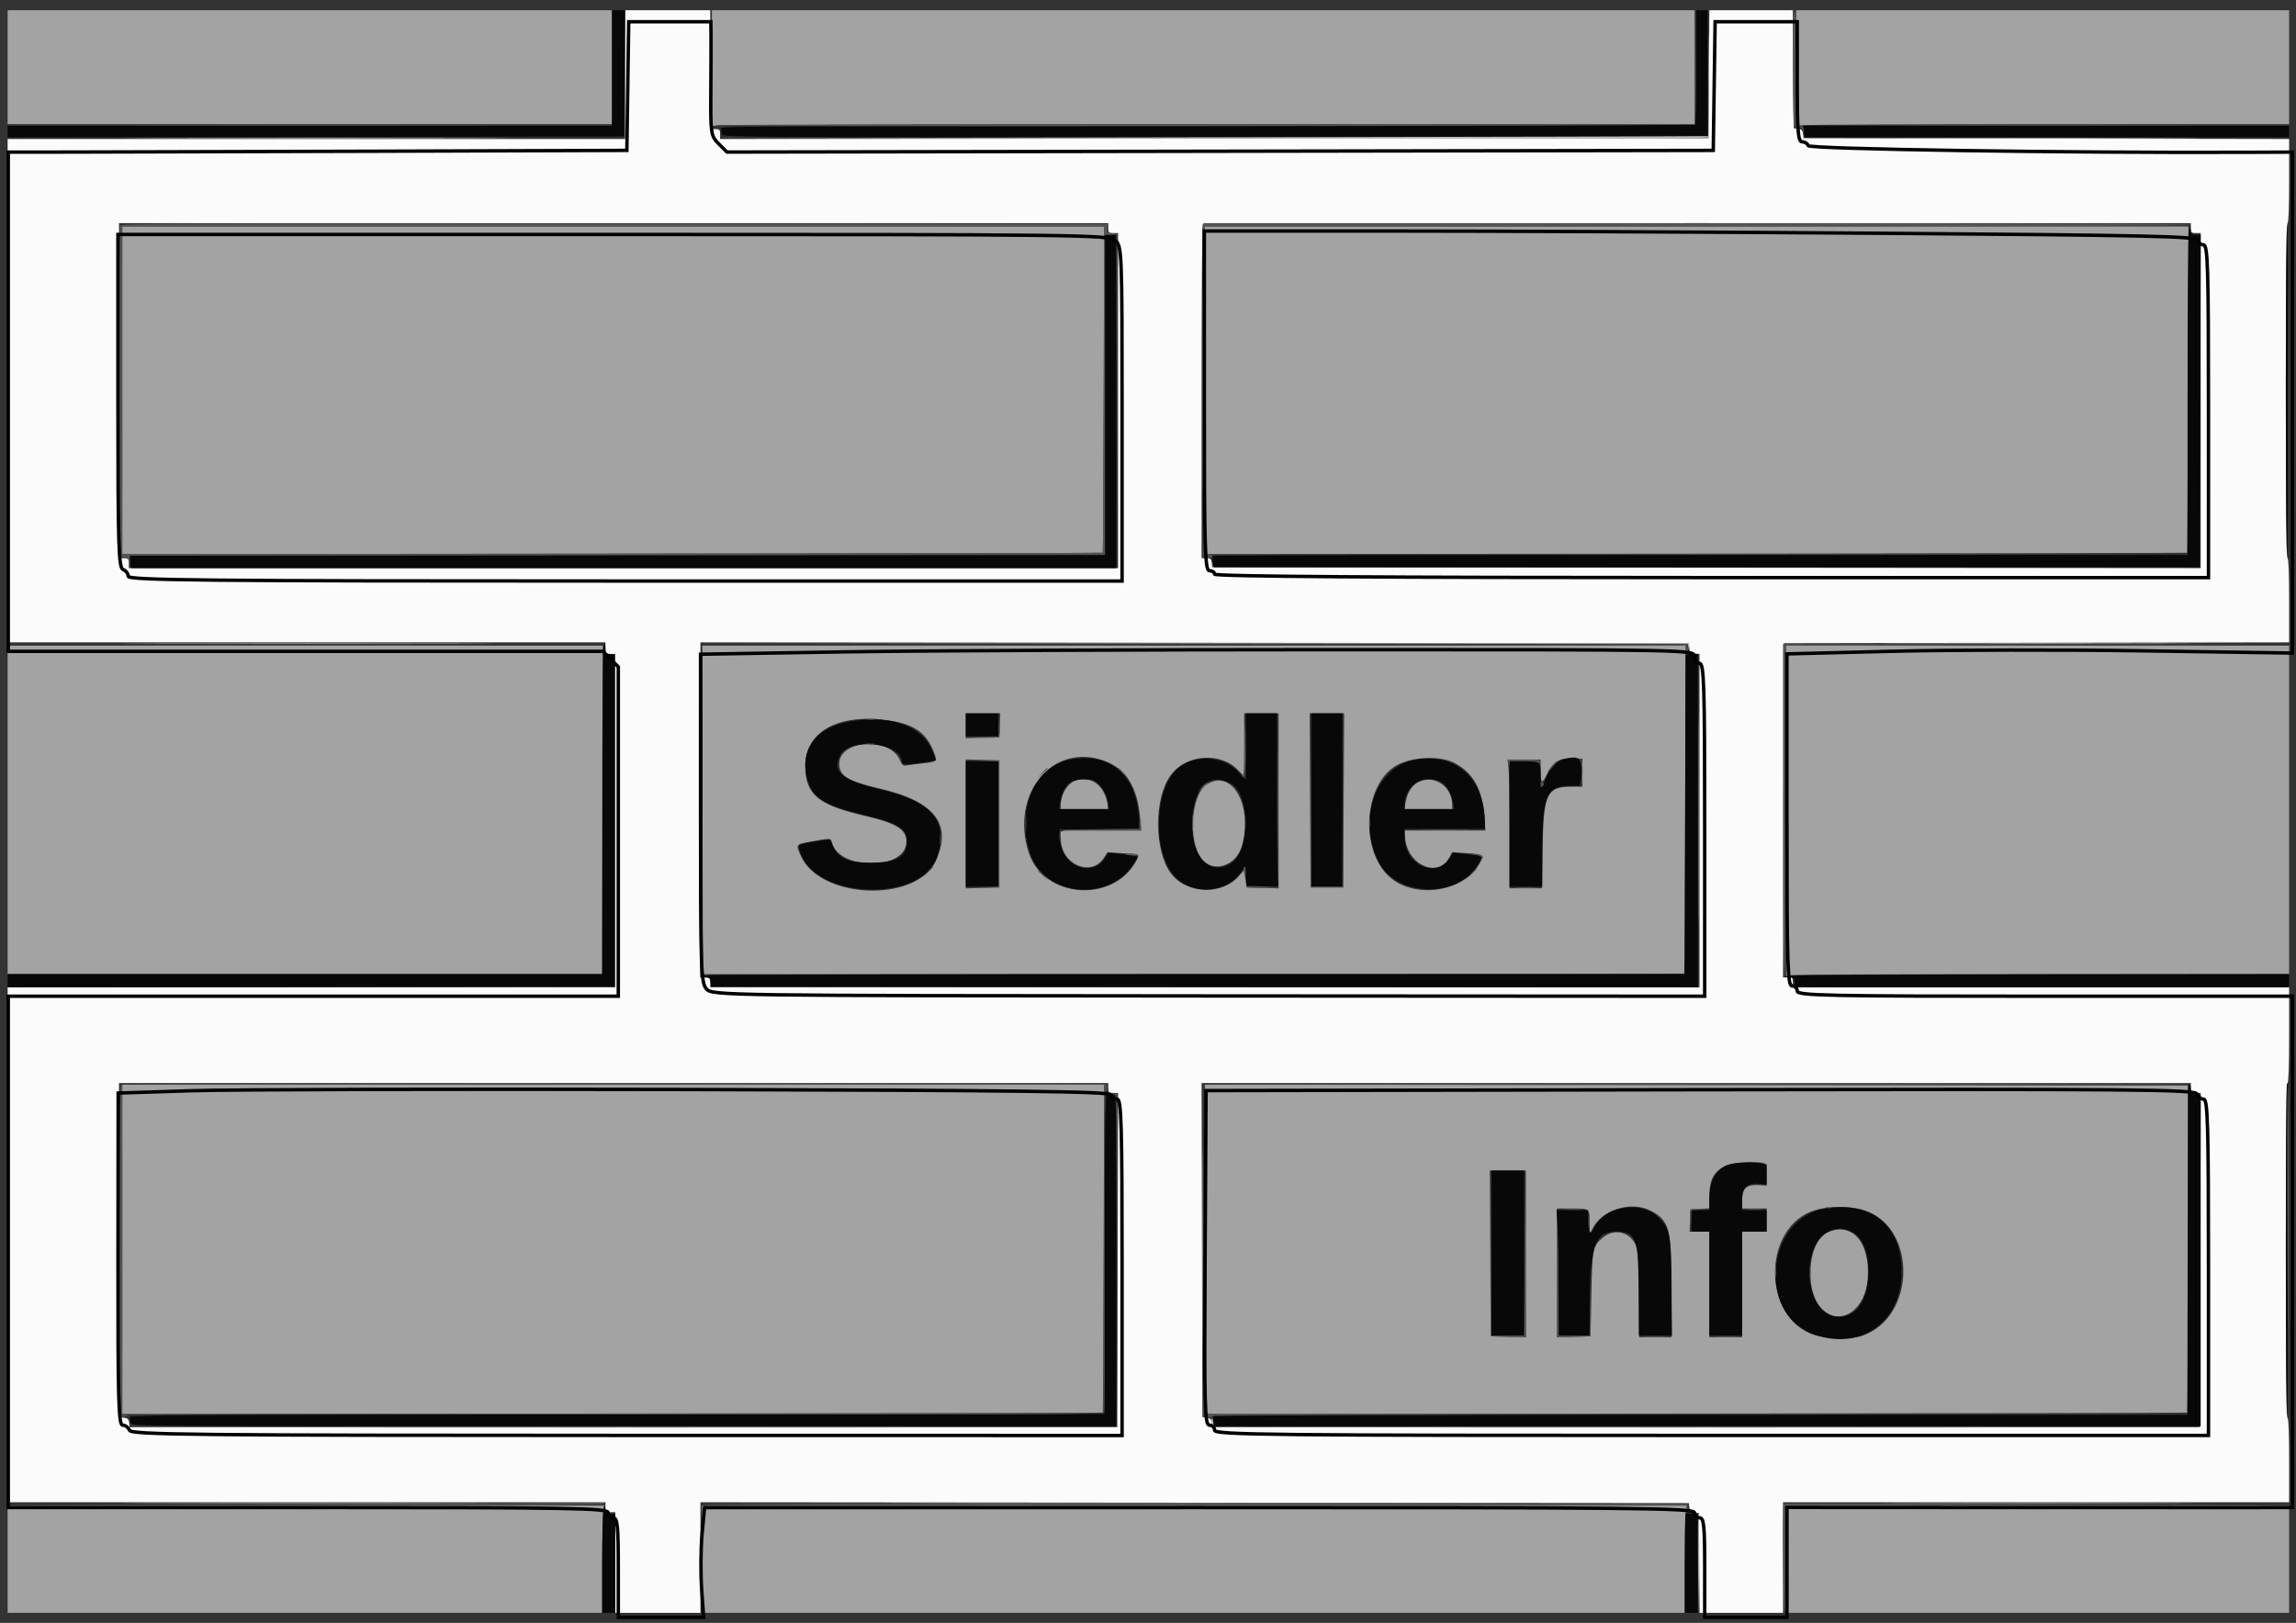
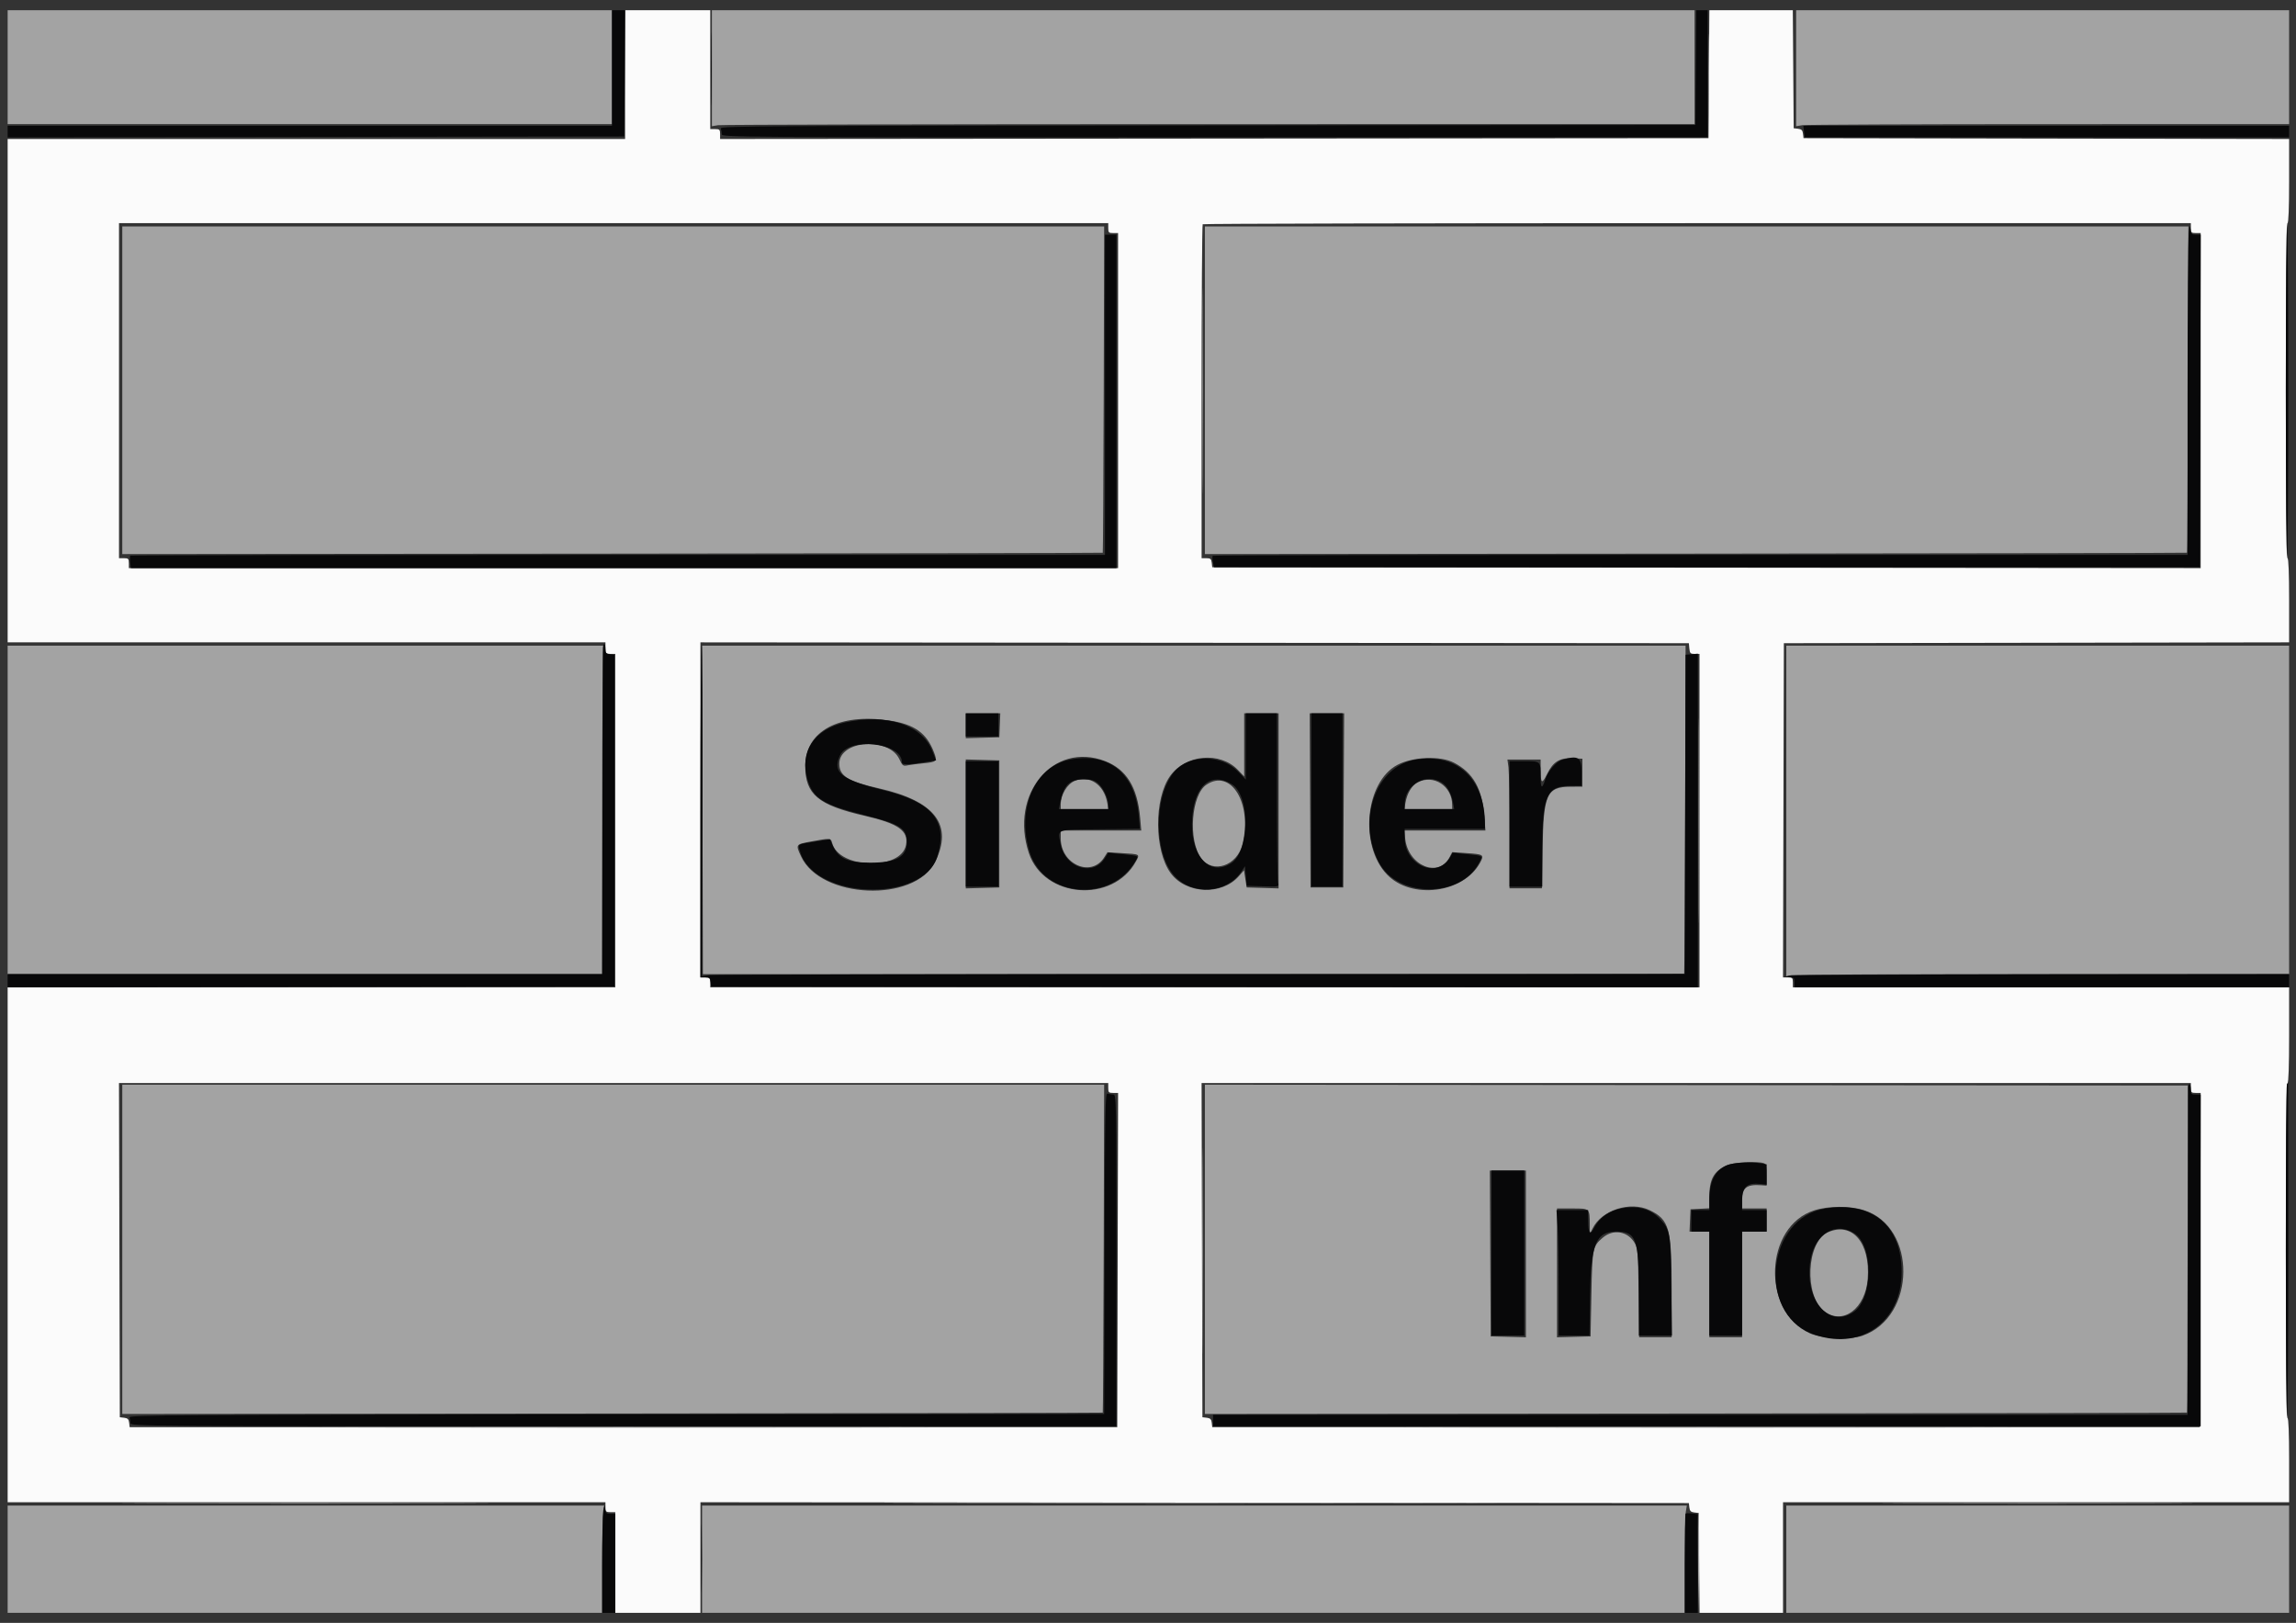
<svg xmlns="http://www.w3.org/2000/svg" xmlns:ns1="http://sodipodi.sourceforge.net/DTD/sodipodi-0.dtd" xmlns:ns2="http://www.inkscape.org/namespaces/inkscape" id="svg" version="1.1" width="400" height="282.702" viewBox="0, 0, 400,282.702" ns1:docname="mauer_004.svg" ns2:version="1.4 (e7c3feb100, 2024-10-09)">
  <rect x="0" y="0" width="400" height="282.702" fill="#333333" stroke="none" />
  <defs id="defs1" />
  <ns1:namedview id="namedview1" pagecolor="#ffffff" bordercolor="#000000" borderopacity="0.25" ns2:showpageshadow="2" ns2:pageopacity="0.0" ns2:pagecheckerboard="0" ns2:deskcolor="#d1d1d1" ns2:zoom="1.0214357" ns2:cx="144.40459" ns2:cy="131.6774" ns2:window-width="1920" ns2:window-height="1015" ns2:window-x="1920" ns2:window-y="0" ns2:window-maximized="1" ns2:current-layer="svg" />
  <g id="svgg" transform="matrix(1.712,0,0,1.725,-89.69,-100.851)">
    <path id="path0" d="m 116,66 v 6.5 H 84.583 53.167 v 25.417 25.416 H 83.583 114 v 0.584 c 0,0.537 0.04,0.583 0.5,0.583 h 0.5 v 16.833 16.834 H 84.083 53.167 v 26 26 H 83.583 114 v 0.5 c 0,0.444 0.056,0.5 0.5,0.5 h 0.5 v 5.083 5.083 h 4.333 4.334 v -5.583 -5.584 l 50.291,0.042 50.292,0.042 0.052,0.448 c 0.04,0.347 0.153,0.46 0.5,0.5 l 0.448,0.052 0.044,5.042 0.044,5.041 h 4.248 4.247 v -5.583 -5.583 h 25.75 25.75 v -4.25 c 0,-2.723 -0.06,-4.25 -0.166,-4.25 -0.11,0 -0.167,-5.75 -0.167,-16.917 0,-11.167 0.057,-16.917 0.167,-16.917 0.107,0 0.166,-1.722 0.166,-4.833 v -4.833 h -25.25 -25.25 v -0.5 c 0,-0.445 -0.055,-0.5 -0.5,-0.5 h -0.501 l 0.042,-16.875 0.043,-16.875 25.708,-0.043 25.708,-0.042 v -4.249 c 0,-2.722 -0.06,-4.25 -0.166,-4.25 -0.11,0 -0.167,-5.75 -0.167,-16.916 C 285,86.75 285.057,81 285.167,81 c 0.106,0 0.166,-1.528 0.166,-4.249 v -4.25 l -24.708,-0.042 -24.708,-0.042 -0.052,-0.449 c -0.04,-0.346 -0.154,-0.46 -0.5,-0.5 l -0.448,-0.051 -0.044,-5.959 -0.044,-5.958 h -4.246 -4.246 l -0.043,6.458 -0.044,6.459 -50.292,0.042 -50.291,0.042 V 72 c 0,-0.444 -0.056,-0.5 -0.5,-0.5 h -0.5 v -6 -6 H 120.333 116 V 66 m 49.167,15.5 c 0,0.444 0.055,0.5 0.5,0.5 h 0.5 v 16.917 16.916 H 115.833 65.5 v -0.5 c 0,-0.444 -0.056,-0.5 -0.5,-0.5 H 64.5 V 97.917 81 h 50.333 50.334 v 0.5 m 110.166,0 c 0,0.444 0.056,0.5 0.5,0.5 h 0.5 v 16.917 16.917 l -50.291,-0.042 -50.292,-0.042 -0.053,-0.458 c -0.044,-0.384 -0.132,-0.459 -0.541,-0.459 h -0.489 V 98.028 c 0,-9.243 0.05,-16.856 0.111,-16.917 C 174.839,81.05 197.489,81 225.111,81 h 50.222 v 0.5 m -51.031,42.458 c 0.046,0.477 0.112,0.542 0.542,0.542 h 0.489 v 16.833 16.834 H 175 124.667 v -0.5 c 0,-0.445 -0.056,-0.5 -0.5,-0.5 h -0.5 V 140.25 123.333 l 50.291,0.042 50.292,0.042 0.052,0.541 m -59.135,44.375 c 0,0.445 0.055,0.5 0.5,0.5 h 0.501 l -0.042,16.875 -0.043,16.875 h -50.25 -50.25 l -0.051,-0.448 c -0.04,-0.346 -0.154,-0.46 -0.5,-0.5 l -0.449,-0.052 -0.042,-16.875 -0.043,-16.875 h 50.335 50.334 v 0.5 m 110.166,0 c 0,0.445 0.056,0.5 0.501,0.5 h 0.501 l -0.043,16.875 -0.042,16.875 H 226 175.75 l -0.052,-0.448 c -0.04,-0.346 -0.153,-0.46 -0.5,-0.5 l -0.448,-0.052 -0.042,-16.875 -0.043,-16.875 h 50.334 50.334 v 0.5" stroke="none" fill="#fbfbfb" fill-rule="evenodd" />
    <path id="path1" d="M 53.167,65.25 V 71 h 30.75 30.75 V 65.25 59.5 h -30.75 -30.75 v 5.75 m 71.666,0.105 v 5.855 l 0.625,-0.103 c 0.344,-0.057 22.844,-0.104 50,-0.105 L 224.833,71 V 65.25 59.5 h -50 -50 v 5.855 m 101.409,0.478 c 0,3.529 0.022,4.973 0.049,3.209 0.027,-1.765 0.027,-4.652 0,-6.417 -0.027,-1.765 -0.049,-0.321 -0.049,3.208 m 8.925,-0.478 v 5.855 l 0.625,-0.103 c 0.343,-0.057 11.631,-0.104 25.083,-0.105 L 285.333,71 V 65.25 59.5 H 260.25 235.167 v 5.855 m -60.42,32.562 c 0,9.258 0.02,13.07 0.045,8.471 0.024,-4.6 0.024,-12.175 0,-16.834 -0.025,-4.659 -0.045,-0.896 -0.045,8.363 M 64.833,97.875 v 16.542 l 49.863,-0.044 c 27.425,-0.023 49.885,-0.065 49.912,-0.092 0.027,-0.027 0.07,-7.451 0.096,-16.499 L 164.75,81.333 H 114.792 64.833 v 16.542 m 110.167,0 v 16.542 l 49.946,-0.044 c 27.471,-0.024 49.969,-0.066 49.996,-0.093 0.028,-0.027 0.071,-7.452 0.096,-16.498 l 0.045,-16.449 H 225.042 175 V 97.875 M 53.167,140.25 v 16.583 h 30.25 30.25 l 0.002,-15.958 c 0.001,-8.777 0.048,-16.24 0.105,-16.583 l 0.103,-0.625 H 83.522 53.167 v 16.583 m 70.707,0.003 0.043,16.586 49.904,-0.004 c 27.447,-0.003 49.926,-0.027 49.953,-0.054 0.028,-0.027 0.071,-7.489 0.096,-16.582 l 0.047,-16.532 h -50.043 -50.042 l 0.042,16.586 m 110.293,0.101 v 16.688 l 0.521,-0.104 c 0.286,-0.058 11.798,-0.105 25.583,-0.105 h 25.062 V 140.25 123.667 H 259.75 234.167 v 16.687 m -8.92,0.979 c 0,9.213 0.02,12.982 0.045,8.375 0.024,-4.606 0.024,-12.143 0,-16.75 -0.025,-4.606 -0.045,-0.837 -0.045,8.375 m -71.115,-9.625 -0.049,1.209 -1.708,0.047 -1.708,0.048 v -1.256 -1.256 h 1.757 1.757 l -0.049,1.208 m 28.368,7.631 v 8.84 l -1.624,-0.048 -1.624,-0.048 -0.137,-0.867 -0.138,-0.868 -0.514,0.586 c -1.738,1.979 -5.39,1.819 -6.953,-0.306 -1.671,-2.273 -1.698,-7.505 -0.05,-9.798 1.569,-2.182 5.074,-2.498 6.896,-0.62 l 0.644,0.664 v -3.187 -3.187 h 1.75 1.75 v 8.839 m 6.626,-0.047 -0.043,8.791 h -1.666 -1.667 l -0.043,-8.791 -0.043,-8.792 h 1.753 1.753 l -0.044,8.792 m -46.208,-8.064 c 2.535,0.381 3.771,1.261 4.518,3.216 0.347,0.909 0.282,0.971 -1.159,1.109 -0.565,0.055 -1.252,0.145 -1.527,0.2 -0.461,0.094 -0.526,0.046 -0.837,-0.617 -1.074,-2.296 -6.113,-1.927 -6.113,0.447 0,1.245 0.878,1.788 4.033,2.493 5.727,1.281 7.593,3.721 5.7,7.451 -2.092,4.123 -11.627,3.716 -13.628,-0.582 -0.568,-1.218 -0.571,-1.213 1.053,-1.511 1.893,-0.348 1.987,-0.342 2.107,0.136 0.666,2.653 7.032,2.833 7.523,0.213 0.266,-1.419 -0.787,-2.158 -4.171,-2.927 -4.763,-1.082 -6.084,-2.172 -6.084,-5.023 0,-3.538 3.432,-5.379 8.585,-4.605 m 21.923,4.093 c 2.169,0.824 3.295,2.627 3.572,5.721 l 0.115,1.291 h -4.097 -4.098 v 0.807 c 0,2.612 3.109,3.957 4.417,1.912 l 0.333,-0.522 1.417,0.082 c 1.929,0.112 1.898,0.094 1.485,0.841 -2.358,4.268 -9.368,3.723 -10.9,-0.847 -1.992,-5.939 2.479,-11.29 7.756,-9.285 m 35.495,0.156 c 1.976,1.018 2.894,2.637 3.109,5.481 l 0.105,1.375 h -4.132 -4.131 l 0.101,0.85 c 0.323,2.728 3.414,3.972 4.526,1.822 l 0.253,-0.489 1.458,0.097 c 1.759,0.116 1.826,0.165 1.37,0.989 -1.701,3.072 -6.98,3.731 -9.456,1.18 -2.838,-2.926 -2.233,-9.341 1.044,-11.074 1.57,-0.83 4.372,-0.942 5.753,-0.231 m 13.081,1.016 v 1.411 l -1.167,0.006 c -2.463,0.014 -2.786,0.711 -2.883,6.215 l -0.071,4.042 H 207.648 206 v -5.727 c 0,-3.15 -0.048,-6.075 -0.106,-6.5 l -0.106,-0.773 h 1.689 1.69 v 1.055 c 0,1.384 0.137,1.469 0.655,0.406 0.602,-1.236 1.286,-1.656 2.588,-1.593 l 1.007,0.048 v 1.41 m -59.334,5.174 v 6.416 l -1.708,0.048 -1.708,0.047 v -6.511 -6.512 l 1.708,0.048 1.708,0.047 v 6.417 m 7.667,-4.341 c -0.768,0.317 -1.417,1.395 -1.417,2.352 v 0.489 h 2.425 2.424 l -0.114,-0.625 c -0.336,-1.854 -1.812,-2.839 -3.318,-2.216 m 34.928,0.133 c -0.619,0.315 -1.09,1.088 -1.269,2.083 l -0.113,0.625 h 2.435 2.436 l -0.004,-0.459 c -0.015,-1.861 -1.882,-3.066 -3.485,-2.249 m -21.528,0.252 c -1.538,1.024 -1.871,5.605 -0.538,7.409 1.185,1.603 3.66,0.791 4.207,-1.381 1.035,-4.112 -1.151,-7.706 -3.669,-6.028 M 64.833,184.625 v 16.625 l 49.863,-0.043 c 27.425,-0.024 49.885,-0.065 49.911,-0.092 0.027,-0.027 0.07,-7.489 0.096,-16.582 L 164.75,168 H 114.792 64.833 v 16.625 m 109.914,0.125 c 0,9.258 0.02,13.07 0.045,8.471 0.024,-4.599 0.024,-12.174 0,-16.833 -0.025,-4.659 -0.045,-0.896 -0.045,8.362 M 175,184.625 v 16.625 l 49.946,-0.043 c 27.47,-0.024 49.969,-0.066 49.996,-0.094 0.028,-0.027 0.056,-7.47 0.062,-16.54 l 0.012,-16.49 -50.008,-0.042 L 175,167.999 v 16.626 m 56.903,-8.691 c 0.203,0.078 0.264,0.35 0.264,1.18 v 1.079 l -0.542,-0.038 c -1.504,-0.103 -1.958,0.248 -1.958,1.512 v 0.833 h 1.25 1.25 v 1.167 1.166 h -1.25 -1.25 v 5.334 5.333 H 228 226.333 v -5.333 -5.334 h -1.007 -1.008 l 0.049,-1.125 0.05,-1.125 0.958,-0.05 0.958,-0.05 v -1.147 c 0,-1.776 0.444,-2.585 1.75,-3.188 0.668,-0.308 3.205,-0.45 3.82,-0.214 m -24.236,9.155 v 8.422 l -1.792,-0.047 -1.792,-0.047 -0.043,-8.375 -0.043,-8.375 h 1.835 1.835 v 8.422 m 12.614,-4.407 c 1.977,0.957 2.219,1.823 2.219,7.931 v 4.887 h -1.655 -1.654 l -0.054,-4.458 c -0.05,-4.121 -0.079,-4.503 -0.392,-5.042 -0.697,-1.203 -2.177,-1.457 -3.246,-0.557 -1.035,0.871 -1.074,1.062 -1.166,5.724 l -0.083,4.25 -1.708,0.047 -1.709,0.048 v -6.506 -6.506 h 1.564 c 1.79,0 1.76,-0.028 1.771,1.667 l 0.006,0.916 0.271,-0.549 c 0.927,-1.88 3.857,-2.81 5.836,-1.852 m 21.761,-0.016 c 5.448,1.683 5.358,10.789 -0.125,12.685 -1.274,0.44 -4.156,0.302 -5.382,-0.257 -4.924,-2.248 -4.596,-10.797 0.476,-12.402 1.458,-0.462 3.584,-0.473 5.031,-0.026 m -3.634,2.235 c -2.197,0.957 -2.443,6.456 -0.358,7.998 1.895,1.402 4.176,-0.306 4.402,-3.295 0.275,-3.632 -1.572,-5.779 -4.044,-4.703 m -147.7,19.724 c 13.819,0.024 36.432,0.024 50.25,0 13.819,-0.024 2.513,-0.043 -25.125,-0.043 -27.637,0 -38.943,0.019 -25.125,0.043 m 110.347,0 c 13.826,0.024 36.401,0.024 50.167,0 13.765,-0.024 2.453,-0.043 -25.139,-0.043 -27.591,0 -38.854,0.019 -25.028,0.043 m -132.75,7.667 c 8.372,0.024 22.022,0.024 30.333,0 8.312,-0.024 1.462,-0.044 -15.221,-0.044 -16.684,0 -23.484,0.02 -15.112,0.044 m 80.667,0 c 13.78,0.023 36.28,0.023 50,0 13.719,-0.024 2.445,-0.043 -25.055,-0.043 -27.5,0 -38.726,0.019 -24.945,0.043 m 97.89,0 c 7.028,0.024 18.578,0.024 25.667,0 7.088,-0.024 1.338,-0.044 -12.779,-0.044 -14.117,0 -19.916,0.02 -12.888,0.044 m -193.695,5.625 v 5.416 h 30.25 30.25 v -4.895 c 0,-2.693 0.047,-5.131 0.104,-5.417 l 0.104,-0.521 H 83.521 53.167 v 5.417 m 70.666,0 v 5.416 h 50 50 l 0.002,-4.791 c 0.001,-2.636 0.048,-5.073 0.105,-5.417 l 0.104,-0.625 h -50.106 -50.105 v 5.417 m 110.334,0 v 5.416 h 25.583 25.583 V 215.917 210.5 H 259.75 234.167 v 5.417 m -9,0.383 0.083,5.117 0.044,-4.989 c 0.024,-2.744 -0.013,-5.047 -0.083,-5.117 -0.07,-0.071 -0.09,2.175 -0.044,4.989" stroke="none" fill="#a3a3a3" fill-rule="evenodd" />
    <path id="path2" d="m 114.667,65.333 v 5.834 h -30.75 -30.75 v 0.583 0.584 l 31.375,-0.042 31.375,-0.042 0.043,-6.375 0.044,-6.375 h -0.669 -0.668 v 5.833 m 10.075,0.084 c 0,3.3 0.022,4.673 0.049,3.052 0.028,-1.621 0.028,-4.321 0,-6 -0.027,-1.679 -0.049,-0.352 -0.049,2.948 m 100.218,-0.125 -0.043,5.791 -49.643,0.042 c -45.166,0.038 -49.634,0.066 -49.542,0.306 0.056,0.144 0.101,0.407 0.101,0.583 0,0.314 0.824,0.319 50.167,0.319 h 50.167 V 65.917 59.5 h -0.582 -0.581 l -0.044,5.792 m 11.008,6.458 0.068,0.583 h 24.649 24.648 V 71.75 71.167 H 260.617 235.9 l 0.068,0.583 m 39.156,10.148 C 275.056,82.346 275,89.865 275,98.607 V 114.5 h -49.556 c -27.255,0 -49.595,0.04 -49.644,0.089 -0.049,0.049 -0.04,0.33 0.021,0.625 l 0.109,0.536 h 50.16 50.16 l 0.042,-16.792 0.043,-16.791 h -0.49 c -0.431,0 -0.497,-0.066 -0.543,-0.542 -0.047,-0.477 -0.068,-0.444 -0.178,0.273 M 285,97.917 c 0,9.212 0.056,16.75 0.125,16.75 0.069,0 0.125,-7.538 0.125,-16.75 0,-9.213 -0.056,-16.75 -0.125,-16.75 -0.069,0 -0.125,7.537 -0.125,16.75 M 164.833,98.333 V 114.5 h -49.555 c -27.256,0 -49.591,0.035 -49.634,0.078 -0.043,0.043 -0.047,0.343 -0.01,0.667 l 0.069,0.588 H 115.852 166 V 99 82.167 h -0.583 -0.584 v 16.166 m -51.093,25.625 c -0.003,0.252 -0.021,7.752 -0.04,16.667 l -0.033,16.208 h -30.25 -30.25 v 0.667 0.668 l 30.875,-0.043 30.875,-0.042 v -16.75 -16.75 l -0.459,-0.052 c -0.384,-0.045 -0.458,-0.133 -0.458,-0.542 0,-0.269 -0.057,-0.489 -0.127,-0.489 -0.069,0 -0.129,0.206 -0.133,0.458 m 9.927,16.375 v 16.834 h 0.489 c 0.409,0 0.497,0.074 0.541,0.458 l 0.053,0.458 50.208,0.042 50.209,0.042 V 141.324 124.48 l -0.625,0.052 -0.625,0.051 -0.043,16.125 -0.042,16.125 h -49.226 c -27.074,0 -49.575,0.048 -50.001,0.107 l -0.775,0.106 0.043,-16.773 c 0.024,-9.225 -0.013,-16.773 -0.081,-16.773 -0.069,0 -0.125,7.575 -0.125,16.833 m 27,-8.666 v 1.166 h 1.666 1.667 v -1.166 -1.167 h -1.667 -1.666 v 1.167 m 28.5,2.177 v 3.345 l -0.799,-0.82 c -1.702,-1.747 -4.989,-1.735 -6.48,0.025 -2.143,2.53 -2.093,8.359 0.09,10.611 1.847,1.904 5.243,1.661 6.704,-0.48 l 0.401,-0.589 0.084,0.99 0.083,0.991 1.646,0.048 c 1.644,0.048 1.646,0.047 1.544,-0.334 -0.056,-0.209 -0.103,-4.15 -0.104,-8.756 l -0.003,-8.375 h -1.583 -1.583 v 3.344 m 6.666,5.406 V 148 h 1.584 1.583 v -8.75 -8.75 h -1.583 -1.584 v 8.75 m -47.435,-7.835 c -3.16,0.687 -4.68,2.986 -3.835,5.796 0.563,1.868 1.609,2.521 5.662,3.53 3.79,0.944 4.442,1.351 4.442,2.775 0,1.485 -1.062,2.069 -3.747,2.063 -2.343,-0.006 -3.243,-0.438 -3.849,-1.848 l -0.223,-0.518 -1.549,0.243 c -1.838,0.289 -1.733,0.217 -1.494,1.016 1.456,4.858 12.583,5.196 13.992,0.425 1.045,-3.534 -0.503,-5.409 -5.476,-6.632 -4.338,-1.067 -5.247,-1.781 -4.462,-3.505 0.858,-1.884 6.308,-1.312 6.308,0.662 0,0.296 0.579,0.301 2.283,0.024 l 1.2,-0.196 -0.4,-0.983 c -1.066,-2.621 -4.633,-3.77 -8.852,-2.852 m 22.924,3.743 c -3.634,0.663 -5.562,5.064 -4.13,9.427 1.5,4.57 8.367,5.063 10.778,0.774 0.279,-0.497 0.362,-0.457 -1.34,-0.636 l -1.454,-0.152 -0.381,0.589 c -1.18,1.824 -3.969,0.965 -4.454,-1.371 -0.343,-1.656 -0.653,-1.533 3.977,-1.584 l 4.064,-0.044 -0.105,-1.289 c -0.35,-4.281 -2.977,-6.44 -6.955,-5.714 m 35.102,0.019 c -4.037,0.676 -5.978,6.108 -3.71,10.382 1.907,3.594 8.295,3.619 10.188,0.041 0.397,-0.751 0.459,-0.707 -1.253,-0.882 l -1.434,-0.146 -0.258,0.45 c -1.298,2.262 -4.624,0.848 -4.624,-1.965 v -0.89 h 4.084 4.083 v -0.486 c 0,-4.582 -2.858,-7.209 -7.076,-6.504 m 14.961,0.007 c -0.624,0.18 -1.472,1.146 -1.738,1.978 -0.326,1.022 -0.48,0.958 -0.48,-0.198 0,-1.662 0.032,-1.631 -1.685,-1.631 H 206 v 6.334 6.333 h 1.667 1.666 v -3.676 c 0,-5.481 0.437,-6.491 2.808,-6.491 h 1.192 v -1.315 c 0,-1.591 -0.315,-1.807 -1.948,-1.334 m -60.718,6.483 V 148 h 1.666 1.667 v -6.333 -6.334 h -1.667 -1.666 v 6.334 m 13.415,-4.138 c 0.532,0.418 1.076,1.515 1.081,2.179 l 0.004,0.459 h -2.514 -2.513 l 0.109,-0.542 c 0.376,-1.879 0.944,-2.458 2.408,-2.458 0.738,0 1.073,0.085 1.425,0.362 m 13.634,0.11 c 1.924,1.136 1.867,6.836 -0.08,8.023 -2.281,1.391 -4.228,-0.952 -3.917,-4.712 0.265,-3.201 1.896,-4.552 3.997,-3.311 m 21.381,-0.158 c 0.559,0.341 0.977,1.084 1.158,2.061 l 0.115,0.625 h -2.518 -2.519 v -0.506 c 0,-1.94 2.132,-3.175 3.764,-2.18 M 234.5,157 l -0.583,0.123 0.541,0.022 c 0.486,0.019 0.542,0.073 0.542,0.522 v 0.5 h 25.167 25.166 v -0.667 -0.667 l -25.125,0.022 C 246.39,156.867 234.821,156.932 234.5,157 m 40.577,11.391 c -0.004,0.289 -0.023,7.819 -0.042,16.734 L 275,201.333 h -49.583 -49.584 v 0.584 0.583 h 50.25 50.25 V 185.75 169 h -0.5 c -0.442,0 -0.5,-0.057 -0.5,-0.49 0,-0.27 -0.056,-0.525 -0.125,-0.568 -0.068,-0.042 -0.128,0.159 -0.131,0.449 m 10.034,-0.447 c -0.154,0.155 -0.14,33.556 0.014,33.556 0.069,0 0.125,-7.575 0.125,-16.833 0,-9.259 -0.006,-16.834 -0.014,-16.834 -0.008,0 -0.064,0.05 -0.125,0.111 m -120.319,17.08 -0.042,16.226 -49.643,0.042 c -45.166,0.038 -49.633,0.066 -49.541,0.305 0.055,0.145 0.101,0.407 0.101,0.583 0,0.315 0.824,0.32 50.166,0.32 H 166 v -16.75 c 0,-16.401 -0.007,-16.75 -0.32,-16.75 -0.176,0 -0.438,-0.045 -0.582,-0.101 -0.238,-0.091 -0.267,1.43 -0.306,16.125 m 63.659,-8.988 c -1.402,0.371 -2.115,1.581 -2.117,3.589 l -0.001,1.042 h -0.916 -0.917 v 1.083 1.083 h 0.917 0.916 v 5.25 5.25 h 1.667 1.667 v -5.25 -5.25 h 1.25 1.25 v -1.083 -1.083 h -1.25 -1.25 v -0.988 c 0,-1.369 0.514,-1.811 1.917,-1.647 l 0.583,0.068 v -1.028 -1.028 l -0.625,-0.104 c -0.887,-0.146 -2.35,-0.101 -3.091,0.096 M 204.167,185 v 8.333 h 1.666 1.667 V 185 176.667 h -1.667 -1.666 V 185 m 13.25,-4.513 c -1.333,0.26 -2.277,0.936 -2.846,2.036 -0.368,0.713 -0.571,0.436 -0.571,-0.783 v -1.073 h -1.608 -1.609 l 0.108,1.625 c 0.059,0.893 0.108,3.743 0.108,6.333 l 0.001,4.708 h 1.57 1.571 l 0.054,-4.041 c 0.071,-5.19 0.595,-6.459 2.671,-6.459 2.026,0 2.292,0.719 2.297,6.209 l 0.004,4.291 h 1.679 1.68 l -0.062,-4.958 c -0.069,-5.475 -0.11,-5.71 -1.187,-6.848 -0.936,-0.987 -2.278,-1.348 -3.86,-1.04 m 20.723,0.017 c -5.934,0.925 -6.984,10.471 -1.39,12.629 4.824,1.86 9.153,-1.08 9.153,-6.216 0,-4.7 -2.978,-7.159 -7.763,-6.413 m 2.93,2.488 c 1.973,1.219 1.937,6.619 -0.053,7.96 -2.586,1.741 -5.115,-1.362 -4.368,-5.359 0.478,-2.557 2.534,-3.767 4.421,-2.601 m -127.279,28.073 c -0.068,0.448 -0.124,2.942 -0.124,5.542 v 4.726 h 0.666 0.667 v -5 -5 h -0.489 c -0.431,0 -0.496,-0.065 -0.543,-0.541 -0.046,-0.477 -0.068,-0.444 -0.177,0.273 m 9.95,4.768 c 0,3.071 0.023,4.327 0.05,2.792 0.028,-1.535 0.028,-4.048 0,-5.583 -0.027,-1.536 -0.05,-0.28 -0.05,2.791 m 100.171,-4.522 c -0.043,0.043 -0.079,2.315 -0.079,5.05 v 4.972 h 0.667 0.667 v -4.981 -4.982 l -0.589,-0.069 c -0.323,-0.038 -0.623,-0.033 -0.666,0.01" stroke="none" fill="#080809" fill-rule="evenodd" />
-     <path id="path3" d="m 224.873,65.208 -0.04,5.792 -49.541,0.02 c -27.248,0.011 -49.763,0.067 -50.033,0.125 -0.27,0.058 22.002,0.086 49.494,0.062 27.491,-0.024 50.044,-0.104 50.118,-0.178 0.073,-0.073 0.113,-2.716 0.087,-5.873 l -0.046,-5.739 -0.039,5.791 m 9.96,0.209 c 0,3.254 0.057,5.907 0.125,5.897 0.527,-0.084 0.86,0.059 0.922,0.394 0.06,0.327 0.067,0.321 0.053,-0.041 -0.012,-0.299 -0.122,-0.432 -0.391,-0.47 l -0.375,-0.054 v -5.821 c 0,-3.77 -0.059,-5.822 -0.167,-5.822 -0.108,0 -0.167,2.083 -0.167,5.917 M 68.555,71.125 c 8.509,0.024 22.384,0.024 30.833,0 8.449,-0.024 1.487,-0.043 -15.471,-0.043 -16.959,0 -23.871,0.019 -15.362,0.043 m 179.737,0 c 6.806,0.024 17.943,0.024 24.75,0 6.806,-0.024 1.237,-0.044 -12.375,-0.044 -13.613,0 -19.182,0.02 -12.375,0.044 M 64.601,81.263 c -0.132,0.345 -0.132,32.962 0,33.307 0.056,0.145 0.276,0.263 0.489,0.263 0.271,0 0.409,0.114 0.457,0.375 0.045,0.24 0.064,0.195 0.053,-0.125 l -0.017,-0.5 49.625,-0.042 49.625,-0.042 V 98.333 82.167 h 0.583 0.582 l 0.044,16.75 0.044,16.75 -0.001,-16.792 -0.002,-16.792 -0.546,-0.052 c -0.482,-0.047 -0.541,-0.105 -0.5,-0.5 l 0.046,-0.448 -50.19,-0.042 c -45.66,-0.038 -50.2,-0.018 -50.292,0.222 m 110.236,16.654 v 16.916 h 0.405 c 0.223,0 0.451,-0.075 0.508,-0.166 0.058,-0.095 -0.082,-0.167 -0.323,-0.167 H 175 V 97.917 81.333 h 50.073 c 33.203,0 50.109,-0.056 50.177,-0.166 C 275.319,81.056 258.558,81 225.095,81 h -50.258 v 16.917 m -10.133,-0.135 c -0.026,9.048 -0.069,16.472 -0.096,16.499 -0.027,0.027 -22.487,0.069 -49.912,0.092 l -49.863,0.044 V 97.875 81.333 h 49.959 49.958 l -0.046,16.449 m 120.543,0.135 c 0,9.166 0.02,12.941 0.045,8.387 0.024,-4.553 0.024,-12.053 0,-16.666 -0.025,-4.614 -0.045,-0.888 -0.045,8.279 m -84.539,16.541 c 13.636,0.024 35.948,0.024 49.584,0 13.635,-0.023 2.479,-0.042 -24.792,-0.042 -27.271,0 -38.427,0.019 -24.792,0.042 m -132.403,9.167 c 8.372,0.024 22.022,0.024 30.333,0 8.312,-0.024 1.462,-0.043 -15.221,-0.043 -16.684,0 -23.484,0.019 -15.112,0.043 m 105.756,0 49.977,0.042 -0.074,0.505 c -0.045,0.306 -0.014,0.445 0.078,0.352 0.084,-0.084 0.128,-0.33 0.097,-0.546 l -0.056,-0.395 h -50 -50 l 49.978,0.042 m 59.772,16.627 c 0,11.054 0.057,16.748 0.167,16.748 0.11,0 0.167,-5.666 0.167,-16.666 v -16.666 l 25.541,-0.044 25.542,-0.043 -25.708,-0.038 -25.709,-0.039 v 16.748 m -79.801,-8.633 -0.032,1.203 -1.708,0.054 -1.709,0.054 1.714,0.035 c 1.973,0.04 1.915,0.087 1.827,-1.483 l -0.06,-1.065 -0.032,1.202 m 25.003,2.016 c -0.027,2.523 -0.08,3.191 -0.243,3.093 -0.12,-0.072 -0.102,0.006 0.041,0.183 0.285,0.352 0.396,-1.47 0.291,-4.786 -0.031,-0.98 -0.069,-0.336 -0.089,1.51 m 3.376,5.365 c 0,4.721 0.021,6.652 0.047,4.292 0.026,-2.361 0.026,-6.223 0,-8.584 -0.026,-2.36 -0.047,-0.429 -0.047,4.292 m 3.337,0.25 0.002,8.833 h 1.667 1.666 l 0.003,-8.791 0.002,-8.792 -0.046,8.75 -0.045,8.75 h -1.58 -1.581 l -0.045,-8.792 -0.046,-8.791 0.003,8.833 m -45.206,-8.131 c 0.252,0.039 0.664,0.039 0.916,0 0.252,-0.038 0.046,-0.069 -0.458,-0.069 -0.504,0 -0.71,0.031 -0.458,0.069 m 0.002,2.501 c 0.253,0.038 0.628,0.037 0.833,-0.003 0.205,-0.039 -0.002,-0.071 -0.46,-0.069 -0.459,0.001 -0.626,0.033 -0.373,0.072 m 72.618,1.49 c 0.293,0.145 0.218,2.685 -0.082,2.777 -0.177,0.055 -0.165,0.071 0.042,0.052 0.375,-0.034 0.454,-2.796 0.082,-2.871 -0.117,-0.024 -0.135,-0.005 -0.042,0.042 m -60.87,0.178 1.708,0.057 v 6.322 6.321 l -1.625,0.057 -1.625,0.056 1.667,-0.009 1.666,-0.009 v -6.416 -6.417 l -1.75,-0.01 -1.75,-0.009 1.709,0.057 m 53.566,0.42 c 0.024,0.504 0.03,0.51 0.095,0.084 l 0.069,-0.459 h 1.475 c 1.024,0 1.501,0.064 1.559,0.209 0.051,0.124 0.09,0.091 0.098,-0.084 0.011,-0.259 -0.173,-0.291 -1.654,-0.291 h -1.667 l 0.025,0.541 m 4.529,0 c -0.185,0.207 -0.397,0.488 -0.47,0.625 -0.141,0.266 -0.102,0.229 0.573,-0.541 0.221,-0.252 0.364,-0.459 0.318,-0.459 -0.046,0 -0.235,0.169 -0.421,0.375 m -51.981,0.834 -0.489,0.541 0.541,-0.489 c 0.298,-0.269 0.542,-0.513 0.542,-0.542 0,-0.129 -0.138,-0.015 -0.594,0.49 m 7.761,-0.49 c 0,0.029 0.243,0.273 0.541,0.542 l 0.542,0.489 -0.49,-0.541 c -0.456,-0.505 -0.593,-0.619 -0.593,-0.49 m 43,1.615 c 0,0.311 0.044,0.355 0.2,0.2 0.155,-0.156 0.155,-0.245 0,-0.4 -0.156,-0.156 -0.2,-0.111 -0.2,0.2 m -34.513,0.291 -0.404,0.459 0.5,-0.417 c 0.275,-0.229 0.531,-0.435 0.569,-0.458 0.039,-0.023 -0.005,-0.042 -0.096,-0.042 -0.09,0 -0.347,0.206 -0.569,0.458 m -17.926,3.625 c 0,0.917 0.028,1.271 0.062,0.786 0.034,-0.484 0.033,-1.234 -0.001,-1.666 -0.034,-0.433 -0.062,-0.036 -0.061,0.88 m 16.996,0 c 0,0.734 0.03,1.013 0.065,0.621 0.035,-0.392 0.035,-0.992 -10e-4,-1.333 -0.036,-0.342 -0.065,-0.021 -0.064,0.712 m 5.333,0 c 0.001,0.734 0.03,1.013 0.065,0.621 0.035,-0.392 0.035,-0.992 -0.001,-1.333 -0.036,-0.342 -0.064,-0.021 -0.064,0.712 m -8.84,0.084 c 0,0.504 0.031,0.71 0.069,0.458 0.038,-0.252 0.038,-0.665 0,-0.917 -0.038,-0.252 -0.069,-0.046 -0.069,0.459 m 21.497,-0.084 c 0.002,0.459 0.034,0.626 0.072,0.373 0.039,-0.253 0.038,-0.628 -0.002,-0.833 -0.04,-0.205 -0.071,0.002 -0.07,0.46 m -23.381,0.081 v 0.497 l -4.041,0.044 -4.042,0.045 -0.022,0.583 -0.022,0.584 0.074,-0.542 0.074,-0.542 h 4.073 4.073 v -0.583 c 0,-0.321 -0.038,-0.583 -0.083,-0.583 -0.046,0 -0.084,0.223 -0.084,0.497 m 29.052,0.627 c 1.174,0.029 3.049,0.029 4.166,0 1.118,-0.029 0.157,-0.052 -2.134,-0.052 -2.292,0 -3.206,0.024 -2.032,0.052 m -49.337,0.959 c 0.001,0.458 0.033,0.626 0.072,0.373 0.038,-0.254 0.037,-0.629 -0.003,-0.834 -0.039,-0.205 -0.071,0.003 -0.069,0.461 m 18.869,1.501 c 0.381,0.133 1.387,0.169 1.311,0.048 -0.044,-0.073 -0.395,-0.126 -0.78,-0.119 -0.384,0.007 -0.623,0.039 -0.531,0.071 m 35.582,0.033 c 0.32,0.042 0.644,0.164 0.721,0.271 0.094,0.133 0.117,0.116 0.071,-0.055 -0.043,-0.163 -0.294,-0.257 -0.721,-0.271 -0.626,-0.021 -0.629,-0.018 -0.071,0.055 m -55.759,1.758 -0.49,0.541 0.542,-0.489 c 0.298,-0.269 0.541,-0.513 0.541,-0.542 0,-0.129 -0.137,-0.015 -0.593,0.49 m 32.213,-0.417 c -0.037,0.069 -0.011,0.313 0.057,0.542 0.115,0.389 0.125,0.381 0.14,-0.125 0.016,-0.523 -0.057,-0.678 -0.197,-0.417 m 23.038,0.667 -0.574,0.625 0.625,-0.575 c 0.581,-0.534 0.701,-0.675 0.574,-0.675 -0.028,0 -0.309,0.281 -0.625,0.625 M 158,146.385 c 0,0.029 0.244,0.273 0.542,0.542 l 0.541,0.49 -0.489,-0.542 C 158.138,146.37 158,146.257 158,146.385 m 21.314,1.663 c 0.073,0.073 0.838,0.11 1.701,0.083 l 1.568,-0.05 -1.7,-0.082 c -0.936,-0.045 -1.642,-0.023 -1.569,0.049 m 27.478,0.075 c 0.481,0.034 1.268,0.034 1.75,0 0.481,-0.034 0.087,-0.061 -0.875,-0.061 -0.963,0 -1.357,0.027 -0.875,0.061 M 64.7,168.033 c -0.227,0.227 -0.301,33.393 -0.075,33.514 0.069,0.037 0.313,0.011 0.542,-0.057 0.397,-0.118 0.399,-0.124 0.041,-0.14 l -0.375,-0.017 V 184.667 168 h 50 50 l 0.017,0.458 0.017,0.459 0.12,-0.417 c 0.07,-0.245 0.046,-0.467 -0.059,-0.539 C 164.6,167.735 64.926,167.807 64.7,168.033 m 110.327,-0.117 c 0.109,0.109 100.167,0.112 100.276,0.003 0.046,-0.046 -22.516,-0.084 -50.138,-0.085 -27.622,-0.001 -50.184,0.036 -50.138,0.082 m 110.14,16.717 0.083,16.784 0.042,-16.658 c 0.024,-9.161 -0.014,-16.714 -0.083,-16.783 -0.069,-0.069 -0.088,7.426 -0.042,16.657 m -110.29,0.284 -0.037,16.666 h 0.496 c 0.274,0 0.497,-0.056 0.497,-0.124 0,-0.069 22.294,-0.144 49.542,-0.168 l 49.542,-0.043 -49.958,0.001 -49.957,0.001 -0.044,-16.5 -0.044,-16.5 -0.037,16.667 m -9.253,-15.964 0.374,0.069 0.044,16.781 0.044,16.78 -0.001,-16.833 -0.002,-16.833 -0.416,-0.016 c -0.361,-0.014 -0.367,-0.007 -0.043,0.052 m 109.918,-0.005 c 0.16,0.042 0.423,0.042 0.583,0 0.16,-0.042 0.029,-0.076 -0.292,-0.076 -0.321,0 -0.452,0.034 -0.291,0.076 m -110.835,16.093 -0.04,16.125 -49.542,0.042 -49.542,0.043 49.547,0.041 c 39.515,0.033 49.563,-0.001 49.627,-0.167 0.043,-0.115 0.059,-7.408 0.035,-16.208 l -0.044,-16 -0.041,16.124 m 39.374,0.001 0.002,8.375 1.792,0.047 1.792,0.047 -0.04,-8.464 -0.041,-8.464 -0.044,8.375 -0.045,8.375 h -1.664 -1.663 l -0.046,-8.333 -0.045,-8.333 0.002,8.375 m 34.127,-4.594 c 0.161,0.042 0.423,0.042 0.584,0 0.16,-0.042 0.029,-0.076 -0.292,-0.076 -0.321,0 -0.452,0.034 -0.292,0.076 m -26.577,0.175 c 0.484,0.034 1.234,0.033 1.666,-10e-4 0.433,-0.034 0.036,-0.062 -0.88,-0.061 -0.917,0 -1.271,0.028 -0.786,0.062 m 12.771,0.104 c -0.047,0.125 -0.059,0.669 -0.026,1.208 l 0.061,0.982 0.031,-1.117 0.032,-1.117 0.958,-0.06 0.959,-0.06 -0.964,-0.031 c -0.682,-0.023 -0.989,0.034 -1.051,0.195 m 5.894,-0.105 c 0.392,0.035 0.992,0.035 1.333,-0.001 0.342,-0.036 0.021,-0.064 -0.712,-0.064 -0.734,0.001 -1.013,0.03 -0.621,0.065 m -16.244,1.295 c 0.001,0.55 0.032,0.755 0.069,0.455 0.037,-0.3 0.036,-0.75 -0.002,-1 -0.038,-0.25 -0.068,-0.005 -0.067,0.545 m -3.179,6.214 -0.04,5.381 1.709,-0.048 1.708,-0.047 0.005,-3.792 0.005,-3.792 -0.05,3.75 -0.05,3.75 h -1.577 -1.578 l -0.047,-5.291 -0.046,-5.292 -0.039,5.381 m 22.179,-1.214 c 0.001,0.55 0.032,0.755 0.069,0.455 0.037,-0.3 0.036,-0.75 -0.002,-1 -0.038,-0.25 -0.068,-0.005 -0.067,0.545 m 3.501,0.083 c 0,0.596 0.031,0.84 0.068,0.542 0.037,-0.298 0.037,-0.786 0,-1.084 -0.037,-0.298 -0.068,-0.054 -0.068,0.542 m -16.595,6.456 c 0.482,0.034 1.269,0.034 1.75,0 0.482,-0.033 0.088,-0.061 -0.875,-0.061 -0.962,0 -1.356,0.028 -0.875,0.061 m 7.167,0 c 0.481,0.034 1.269,0.034 1.75,0 0.481,-0.033 0.088,-0.061 -0.875,-0.061 -0.963,0 -1.356,0.028 -0.875,0.061 m -143.708,16.877 -30.334,0.085 30.375,0.041 c 20.167,0.027 30.375,-0.015 30.375,-0.126 0,-0.091 -0.018,-0.148 -0.041,-0.125 -0.023,0.022 -13.692,0.079 -30.375,0.125 m 40.416,0.042 c 0,0.069 22.533,0.125 50.072,0.125 h 50.072 l 0.053,0.375 c 0.04,0.279 0.171,0.38 0.514,0.395 0.421,0.019 0.425,0.014 0.041,-0.052 -0.375,-0.066 -0.493,-0.298 -0.452,-0.885 0.003,-0.046 -22.563,-0.083 -50.147,-0.083 -27.584,0 -50.153,0.056 -50.153,0.125 m 110.07,-0.056 c -0.159,0.16 -0.063,11.014 0.097,11.014 0.108,0 0.167,-1.916 0.167,-5.416 v -5.416 l 25.625,-0.042 25.625,-0.042 -25.723,-0.084 c -14.147,-0.046 -25.753,-0.052 -25.791,-0.014" stroke="none" fill="#545454" fill-rule="evenodd" />
-     <path id="path4" d="m 175.917,72.333 -50.334,0.084 50.282,0.042 c 33.386,0.027 50.317,-0.015 50.385,-0.126 0.057,-0.091 0.08,-0.148 0.052,-0.125 -0.029,0.023 -22.702,0.079 -50.385,0.125 M 68.778,72.458 c 8.633,0.024 22.808,0.024 31.5,0 8.693,-0.024 1.63,-0.043 -15.695,-0.043 -17.325,0 -24.437,0.019 -15.805,0.043 m 179.514,0 c 6.806,0.024 17.943,0.024 24.75,0 6.806,-0.024 1.237,-0.044 -12.375,-0.044 -13.613,0 -19.182,0.02 -12.375,0.044 m -179.904,51 c 8.418,0.024 22.143,0.024 30.5,0 8.358,-0.024 1.47,-0.043 -15.305,-0.043 -16.775,0 -23.612,0.019 -15.195,0.043 m 105.559,0 50.198,0.043 0.068,0.374 c 0.06,0.326 0.067,0.32 0.053,-0.042 L 224.25,123.417 174,123.416 h -50.25 l 50.197,0.042 m 72.845,0 c 7.081,0.024 18.668,0.024 25.75,0 7.081,-0.024 1.287,-0.043 -12.875,-0.043 -14.163,0 -19.957,0.019 -12.875,0.043 m -71.125,78.615 c 0,0.224 0.061,0.445 0.136,0.492 0.075,0.046 0.104,-0.137 0.065,-0.407 -0.088,-0.596 -0.201,-0.643 -0.201,-0.085" stroke="none" fill="#bcbcbc" fill-rule="evenodd" />
  </g>
-   <path style="fill:#00ffff;fill-opacity:0;fill-rule:evenodd;stroke:#000000;stroke-width:0.597" d="m 107.716,273.061 c 0,-7.306 -0.141,-8.667 -0.896,-8.667 -0.493,0 -0.896,-0.403 -0.896,-0.897 0,-0.79 -6.203,-0.897 -52.243,-0.897 H 1.439 V 218.07 173.538 H 54.578 107.716 v -28.691 -28.691 l -1.343,-1.345 -1.343,-1.345 H 53.234 1.439 l 3.5e-6,-43.485 3.4e-6,-43.485 10.598,-0.006 c 5.829,-0.003 30.077,-0.07 53.885,-0.149 l 43.287,-0.144 0.162,-11.207 0.162,-11.207 h 7.152 7.152 l 0.03,1.943 c 0.017,1.068 0.003,5.53 -0.029,9.915 -0.058,7.66 -0.003,8.028 1.375,9.409 l 1.435,1.437 85.915,-0.144 85.915,-0.144 0.162,-11.207 0.162,-11.207 h 7.152 7.152 V 14.243 c 0,8.626 0.148,10.46 0.846,10.46 0.465,0 0.946,0.301 1.068,0.668 0.2,0.6 45.257,1.284 76.301,1.158 l 8.06,-0.033 v 43.631 43.631 l -25.674,-0.381 c -14.121,-0.21 -33.936,-0.177 -44.033,0.072 l -18.36,0.454 v 28.921 c 0,25.309 0.112,28.921 0.896,28.921 0.493,0 0.896,0.403 0.896,0.897 0,0.789 5.191,0.897 43.138,0.897 l 43.138,-1e-5 v 44.531 44.531 l -8.06,0.009 c -4.433,0.005 -24.248,9.9e-4 -44.033,-0.009 l -35.973,-0.018 v 9.573 9.573 h -7.165 -7.165 v -8.667 c 0,-7.306 -0.141,-8.667 -0.896,-8.667 -0.493,0 -0.896,-0.405 -0.896,-0.9 0,-0.798 -9.814,-0.899 -86.225,-0.889 l -86.225,0.011 -0.429,4.588 c -0.236,2.523 -0.272,6.824 -0.079,9.556 l 0.35,4.968 h -7.434 -7.434 z m 87.768,-52.298 c 0,-24.874 -0.128,-29.293 -0.846,-29.293 -0.465,0 -0.958,-0.336 -1.095,-0.747 -0.197,-0.591 -15.651,-0.786 -73.936,-0.935 -40.528,-0.103 -79.387,-0.006 -86.353,0.215 l -12.666,0.403 -0.032,28.925 c -0.027,24.512 0.096,28.925 0.81,28.925 0.463,0 0.995,0.4 1.183,0.889 0.299,0.781 10.821,0.89 86.638,0.9 l 86.297,0.011 z m 189.269,-0.004 c 0,-24.636 -0.132,-29.289 -0.832,-29.289 -0.457,0 -0.987,-0.404 -1.176,-0.899 -0.305,-0.795 -10.288,-0.881 -86.489,-0.747 l -86.144,0.151 -0.167,29.139 c -0.148,25.831 -0.064,29.14 0.746,29.14 0.502,0 0.914,0.403 0.914,0.897 0,0.793 10.017,0.897 86.574,0.897 h 86.574 z m -87.768,-76.211 c 0,-25.37 -0.112,-28.99 -0.896,-28.99 -0.498,0 -0.896,-0.531 -0.896,-1.195 0,-1.188 -0.398,-1.195 -62.295,-1.195 -34.262,0 -73.221,0.178 -86.574,0.396 l -24.279,0.396 v 28.594 c 0,26.397 0.08,28.682 1.045,29.74 1.02,1.119 3.092,1.147 87.47,1.195 l 86.425,0.05 z M 195.485,72.057 c 0,-28.472 -0.028,-29.18 -1.201,-30.186 -1.124,-0.964 -6.702,-1.03 -87.47,-1.03 H 20.545 v 29.009 c 0,25.234 0.117,29.054 0.896,29.353 0.493,0.189 0.896,0.719 0.896,1.177 0,0.708 12.973,0.833 86.574,0.833 h 86.574 z m 189.269,-0.432 c 0,-25.37 -0.112,-28.99 -0.896,-28.99 -0.493,0 -0.896,-0.359 -0.896,-0.798 0,-0.657 -9.59,-0.868 -54.183,-1.195 -29.801,-0.218 -68.759,-0.397 -86.574,-0.397 l -32.391,-3.63e-4 v 29.588 c 0,25.902 0.112,29.588 0.896,29.588 0.493,0 0.896,0.269 0.896,0.598 0,0.396 29.256,0.598 86.574,0.598 h 86.574 z" id="path6" />
</svg>